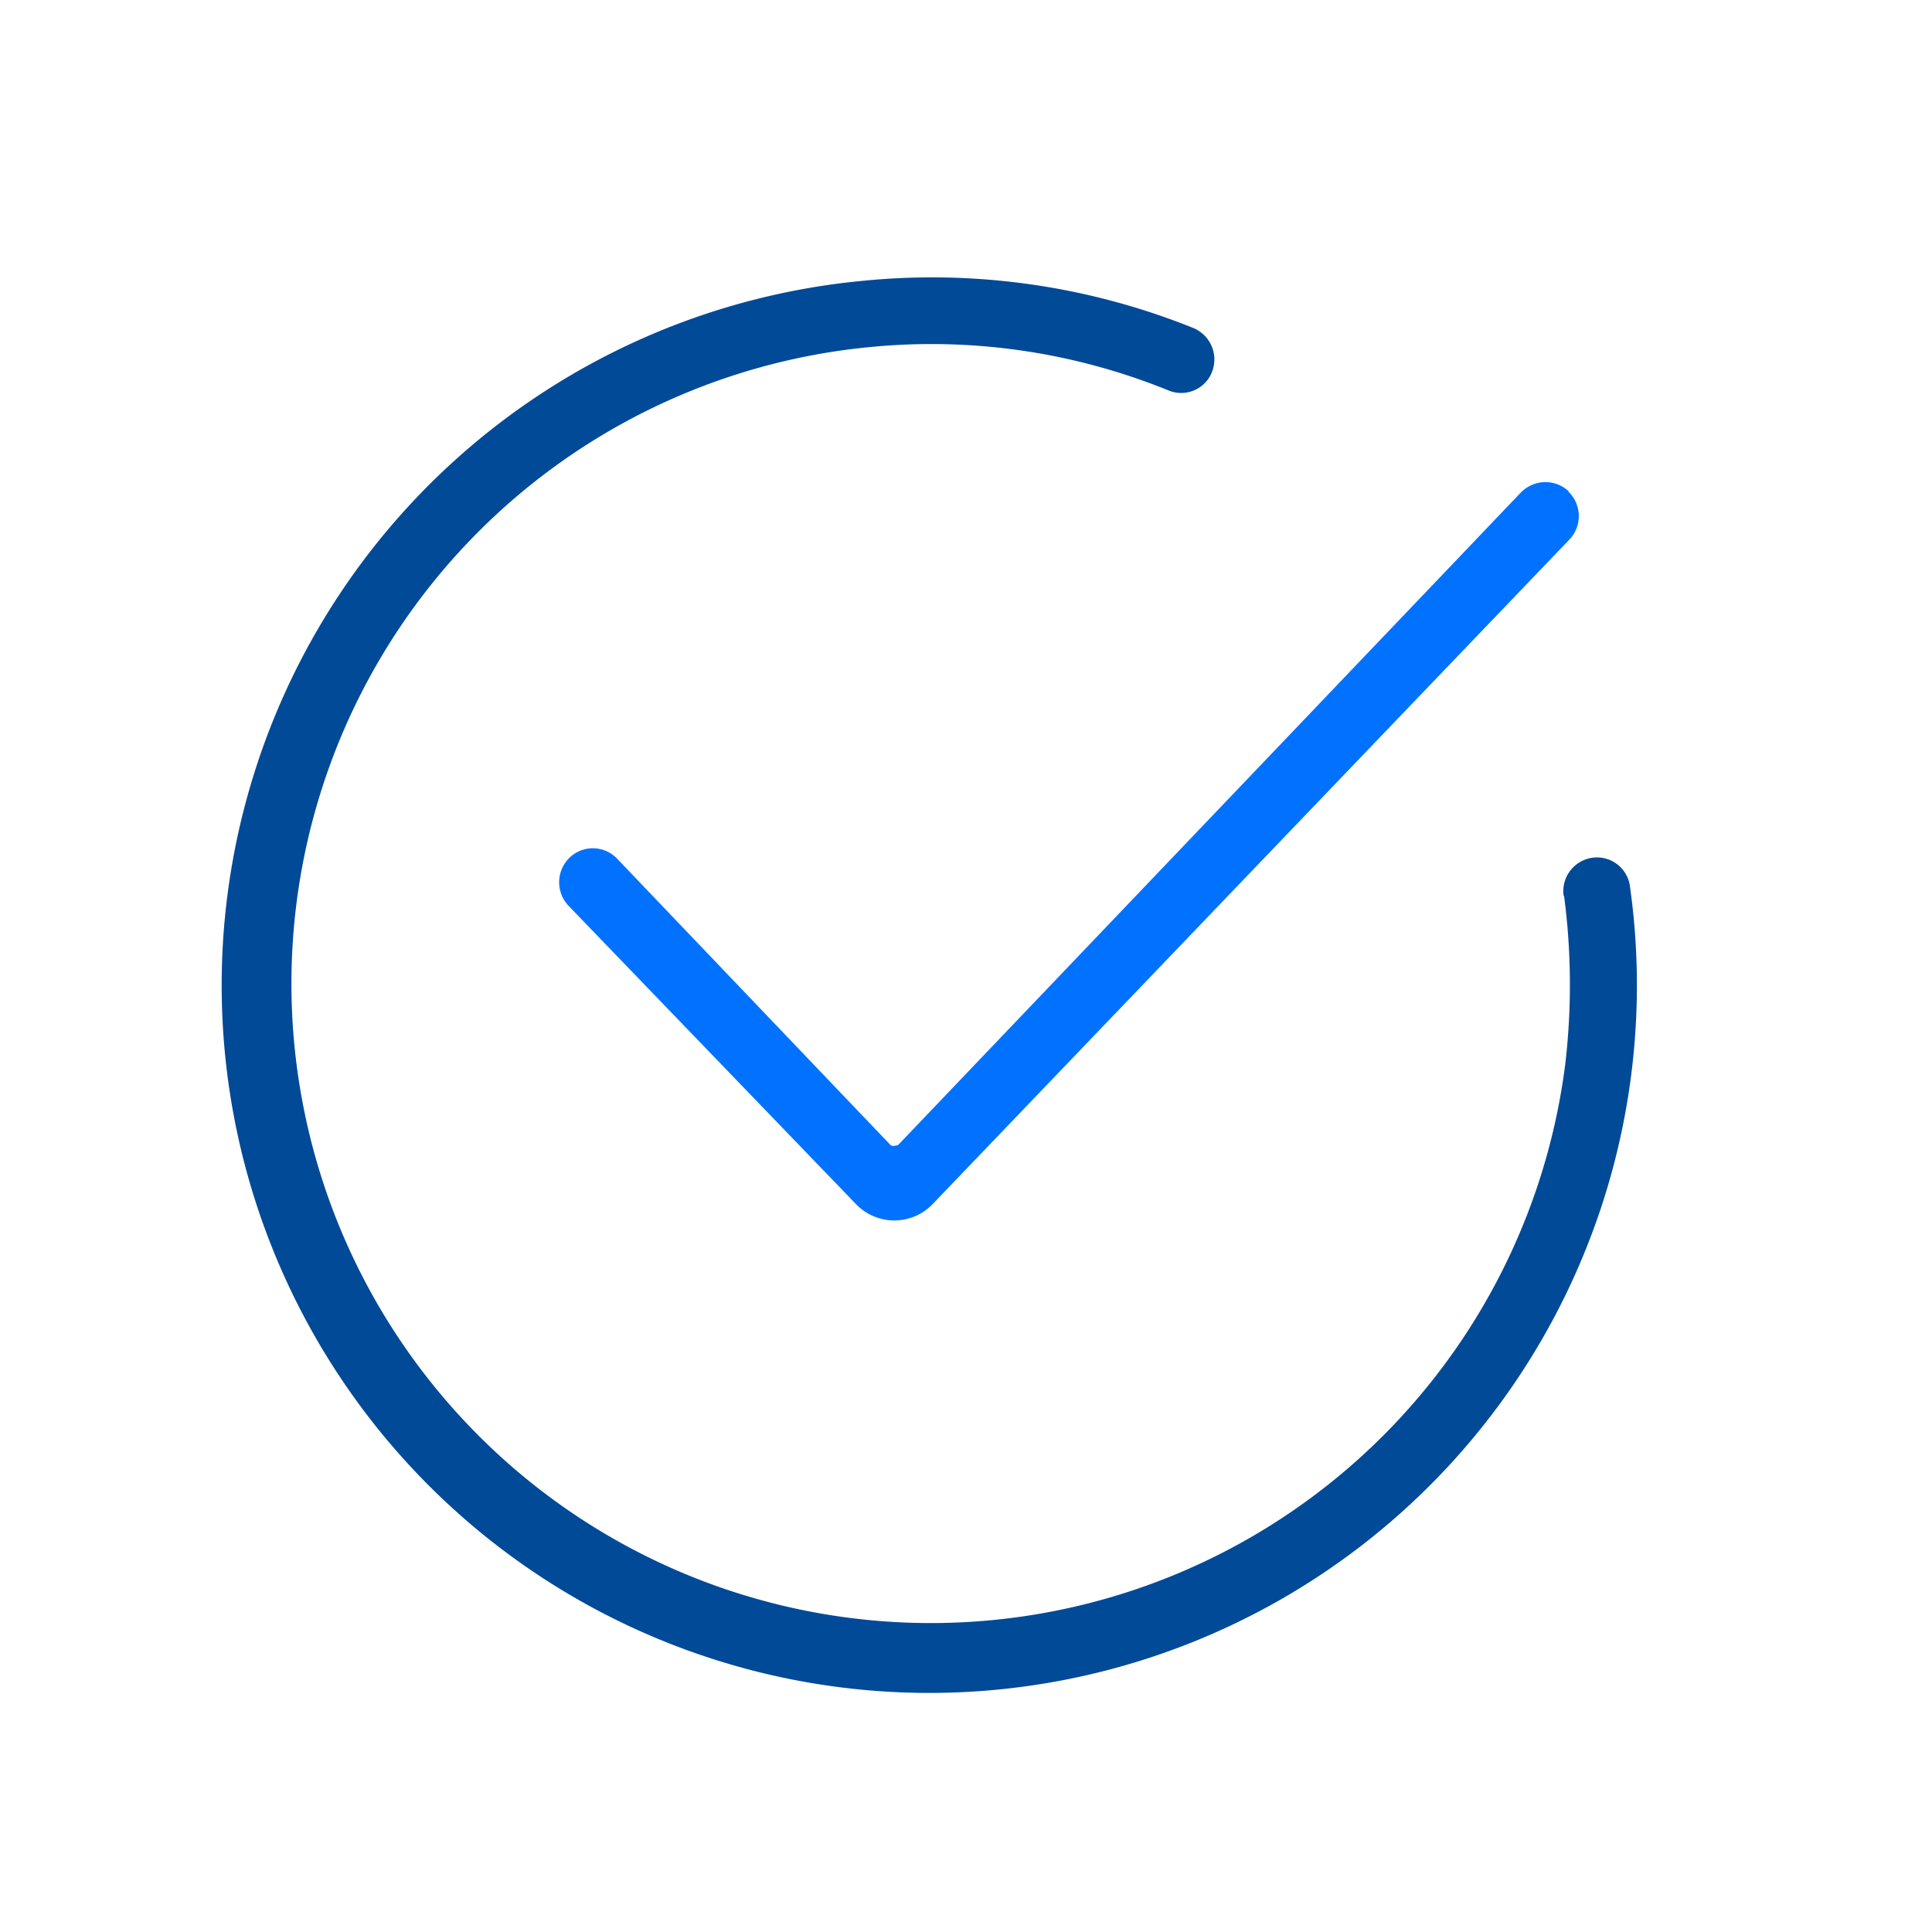
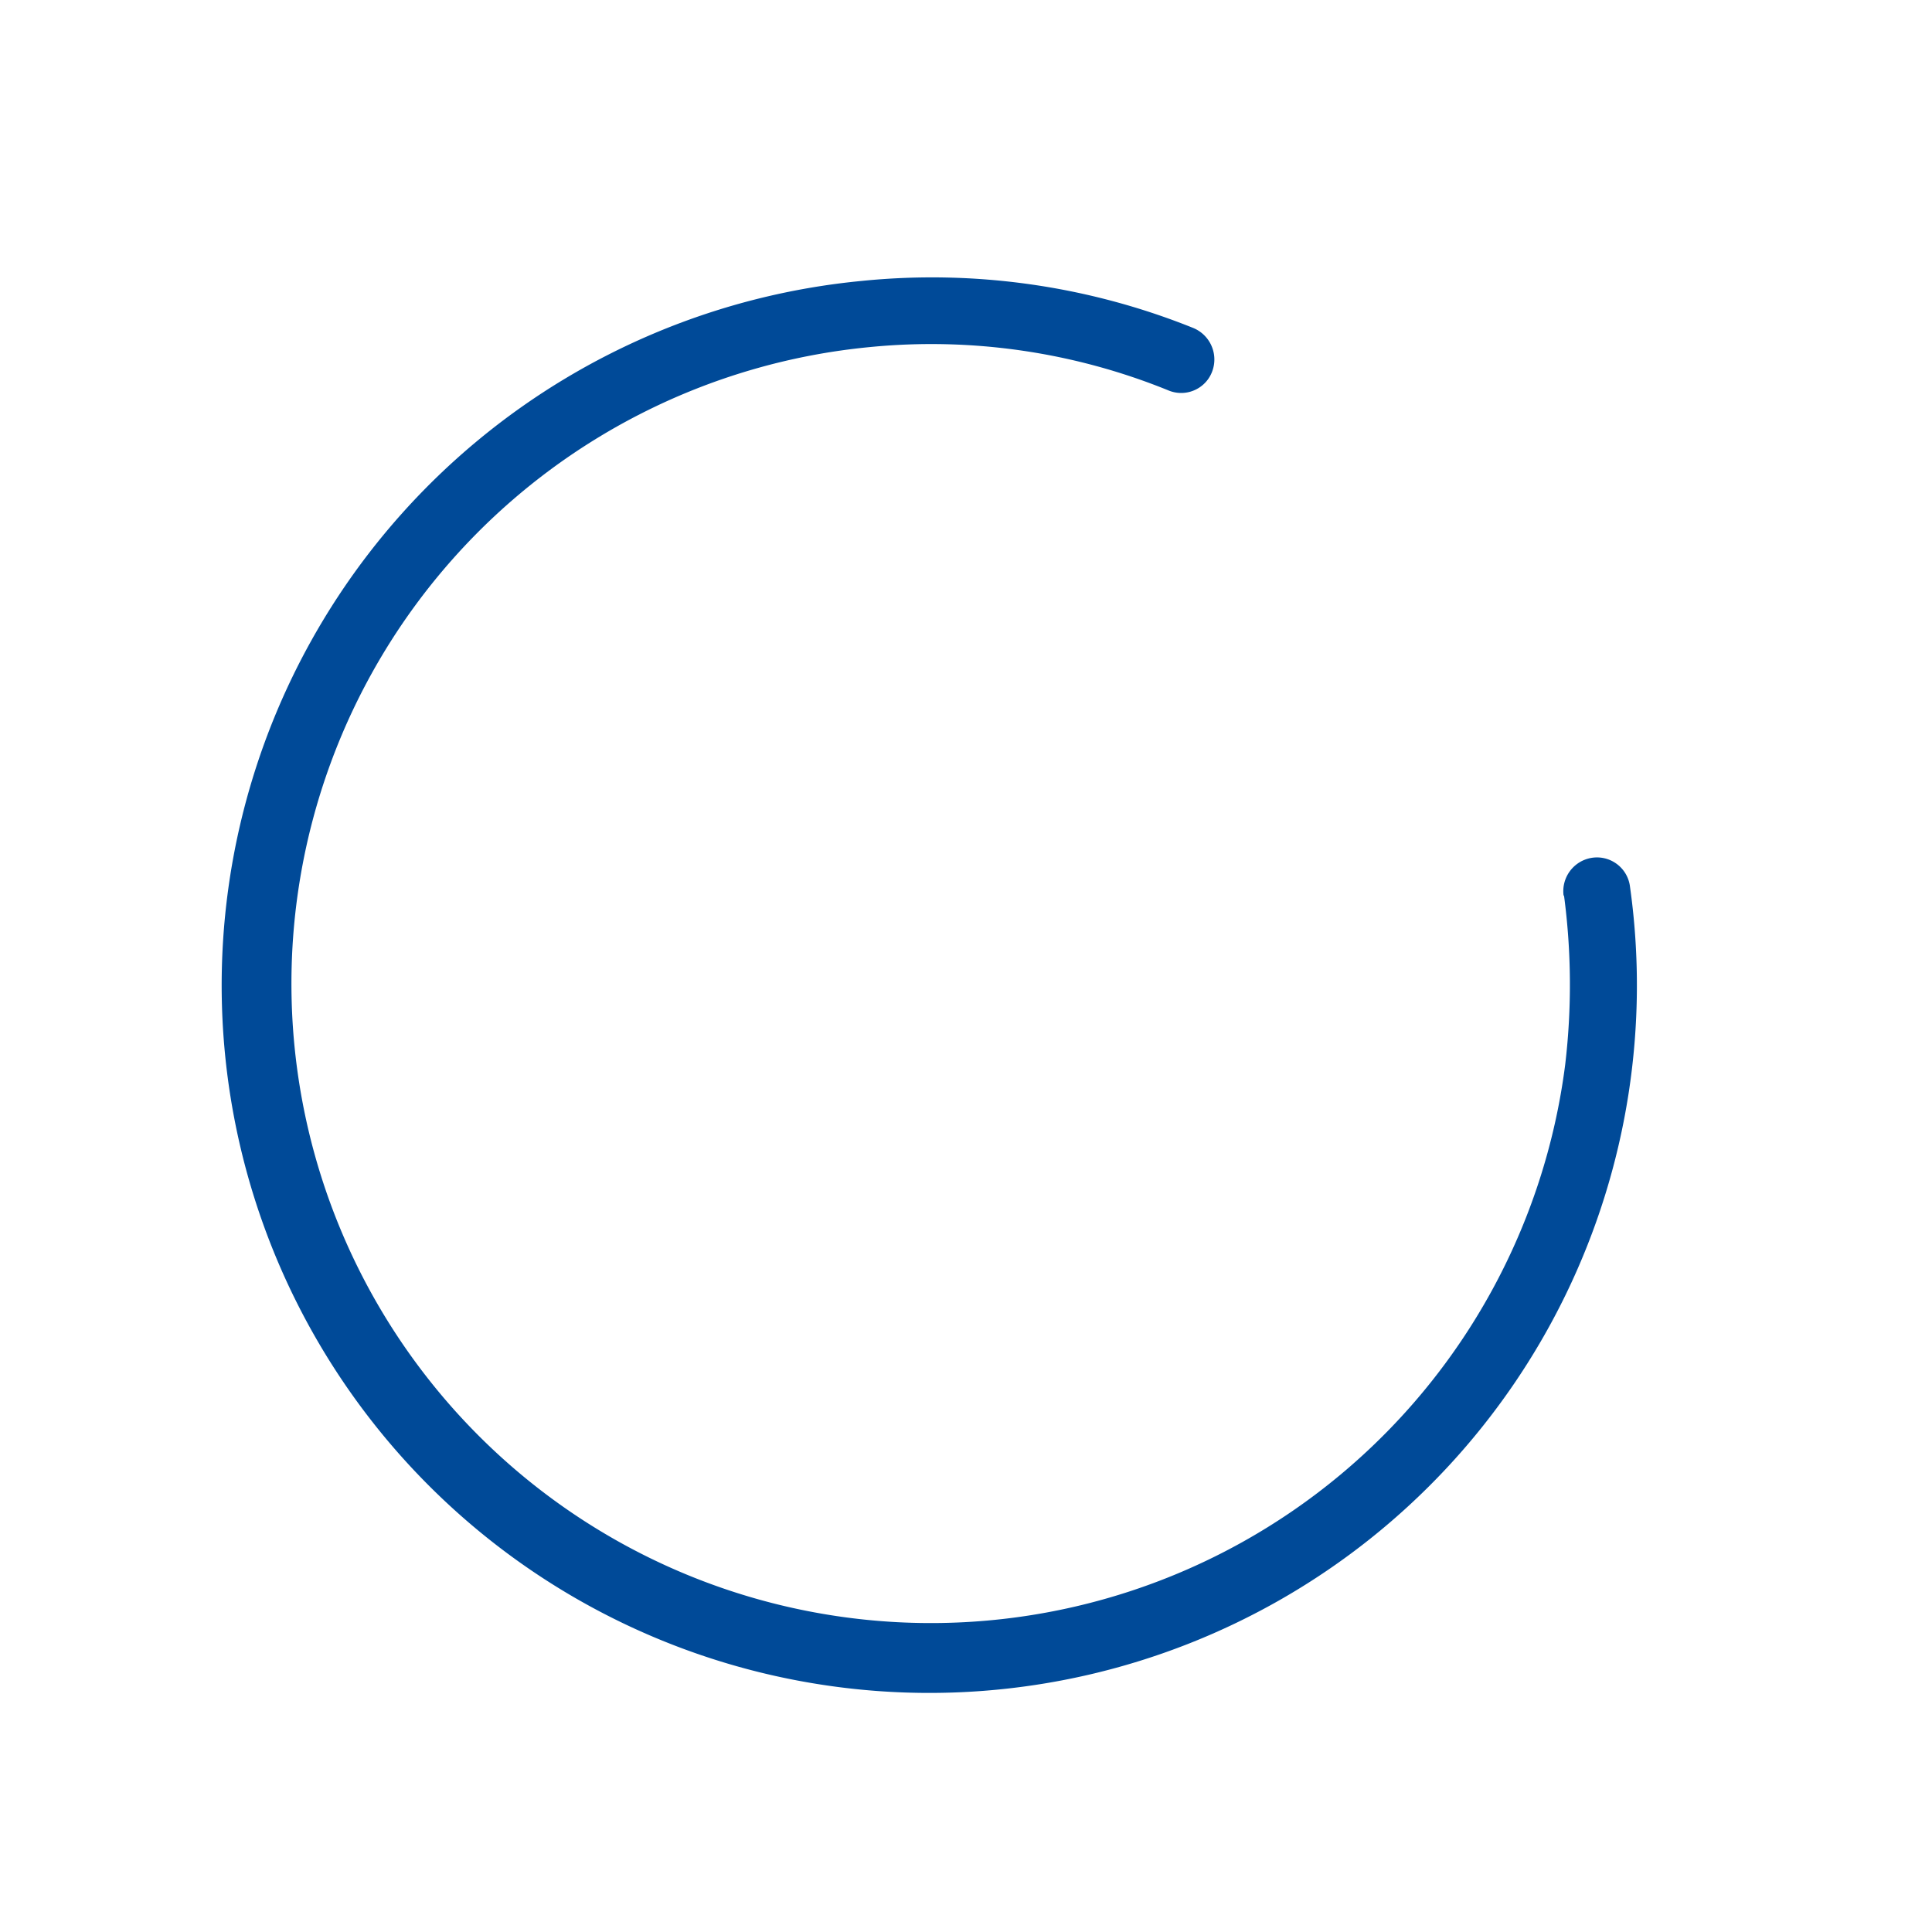
<svg xmlns="http://www.w3.org/2000/svg" id="Capa_1" data-name="Capa 1" width="50mm" height="50mm" viewBox="0 0 141.73 141.73">
  <defs>
    <style>
      .cls-1 {
        fill: #004a98;
      }

      .cls-2 {
        fill: #0072ff;
      }
    </style>
  </defs>
  <title>Mesa de trabajo 1 copia 8</title>
  <g>
-     <path class="cls-1" d="M114.73,65.66a49.79,49.79,0,0,1,.09,12.45,46.91,46.91,0,1,1-51-52.65,46.17,46.17,0,0,1,21.87,3.17,2.43,2.43,0,0,0,3-.91h0a2.5,2.5,0,0,0-1.18-3.67,51.32,51.32,0,0,0-24.31-3.44,51.91,51.91,0,1,0,56.36,44.33,2.44,2.44,0,0,0-2.85-2h0a2.48,2.48,0,0,0-2,2.81Z" />
-     <path class="cls-2" d="M115.09,36.05h0a2.51,2.51,0,0,0-3.53.09L65.88,84s-.41.14-.55,0L45.28,63a2.46,2.46,0,0,0-3.49-.09h0a2.51,2.51,0,0,0-.09,3.53L62.8,88.34a3.9,3.9,0,0,0,5.61,0l46.72-48.76a2.49,2.49,0,0,0-.09-3.53Z" />
+     <path class="cls-1" d="M114.73,65.66a49.79,49.79,0,0,1,.09,12.45,46.91,46.91,0,1,1-51-52.65,46.17,46.17,0,0,1,21.87,3.17,2.43,2.43,0,0,0,3-.91h0a2.5,2.5,0,0,0-1.18-3.67,51.32,51.32,0,0,0-24.31-3.44,51.91,51.91,0,1,0,56.36,44.33,2.44,2.44,0,0,0-2.85-2h0a2.48,2.48,0,0,0-2,2.81" />
  </g>
</svg>